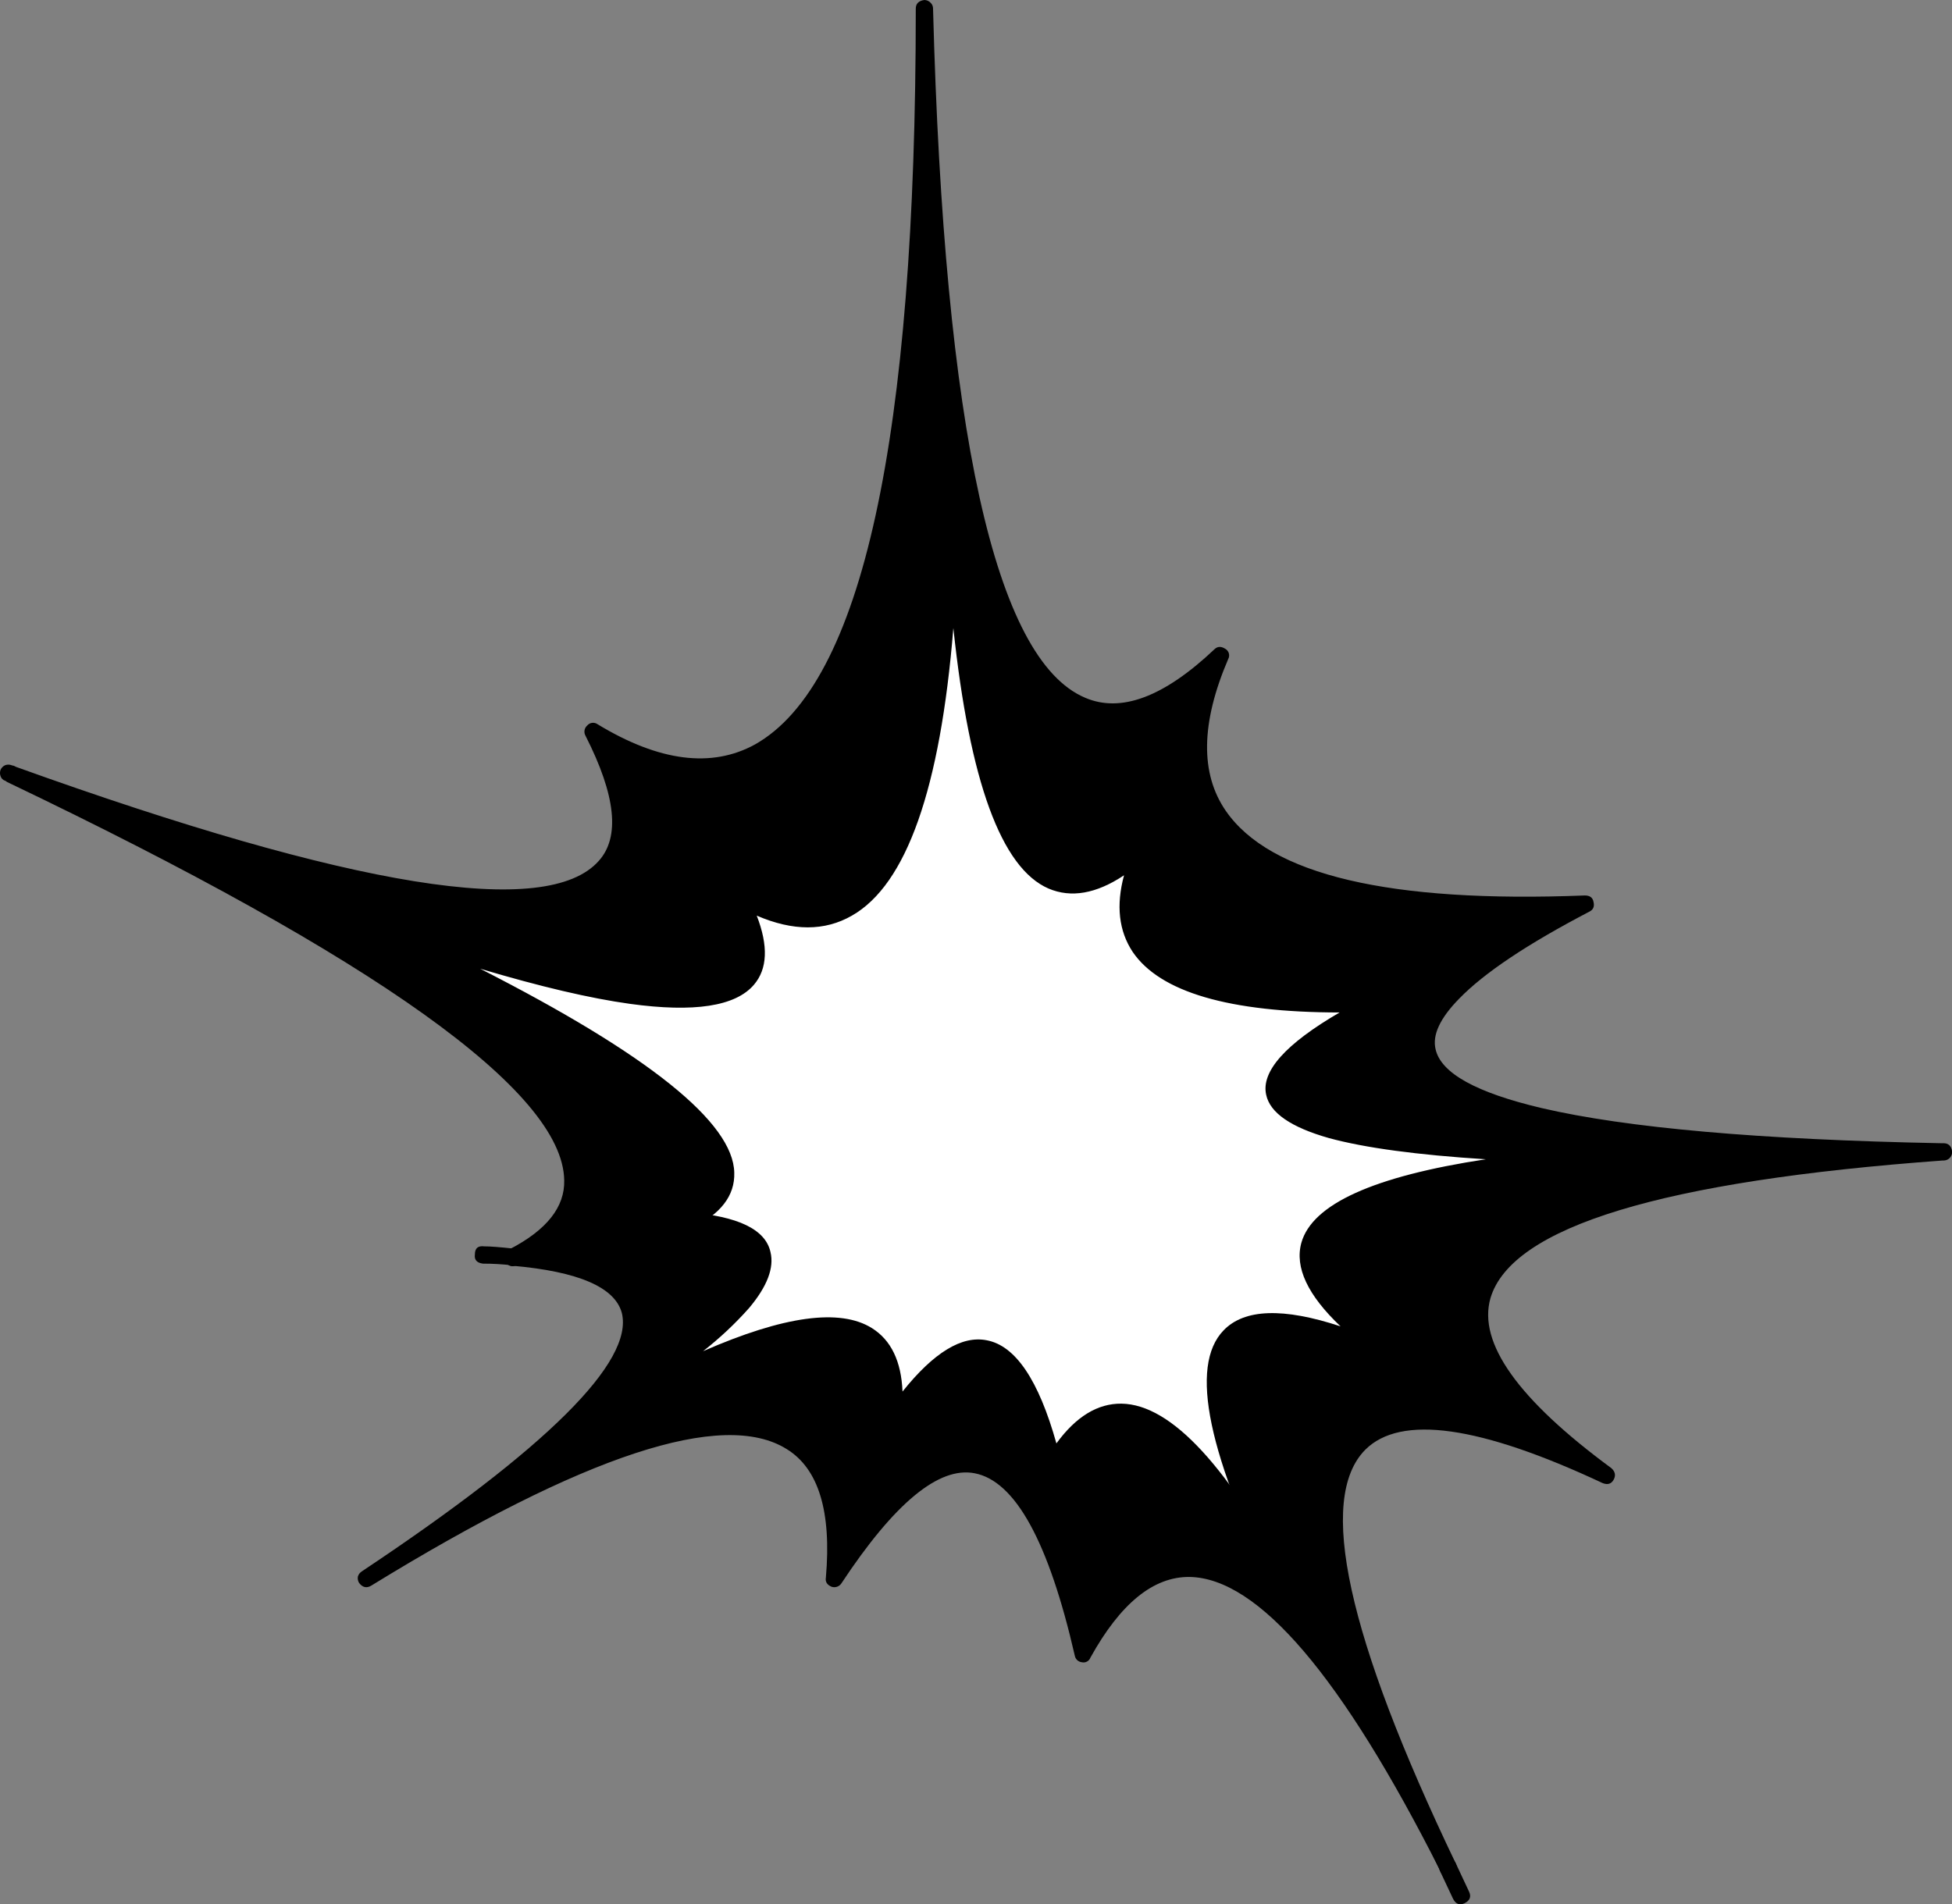
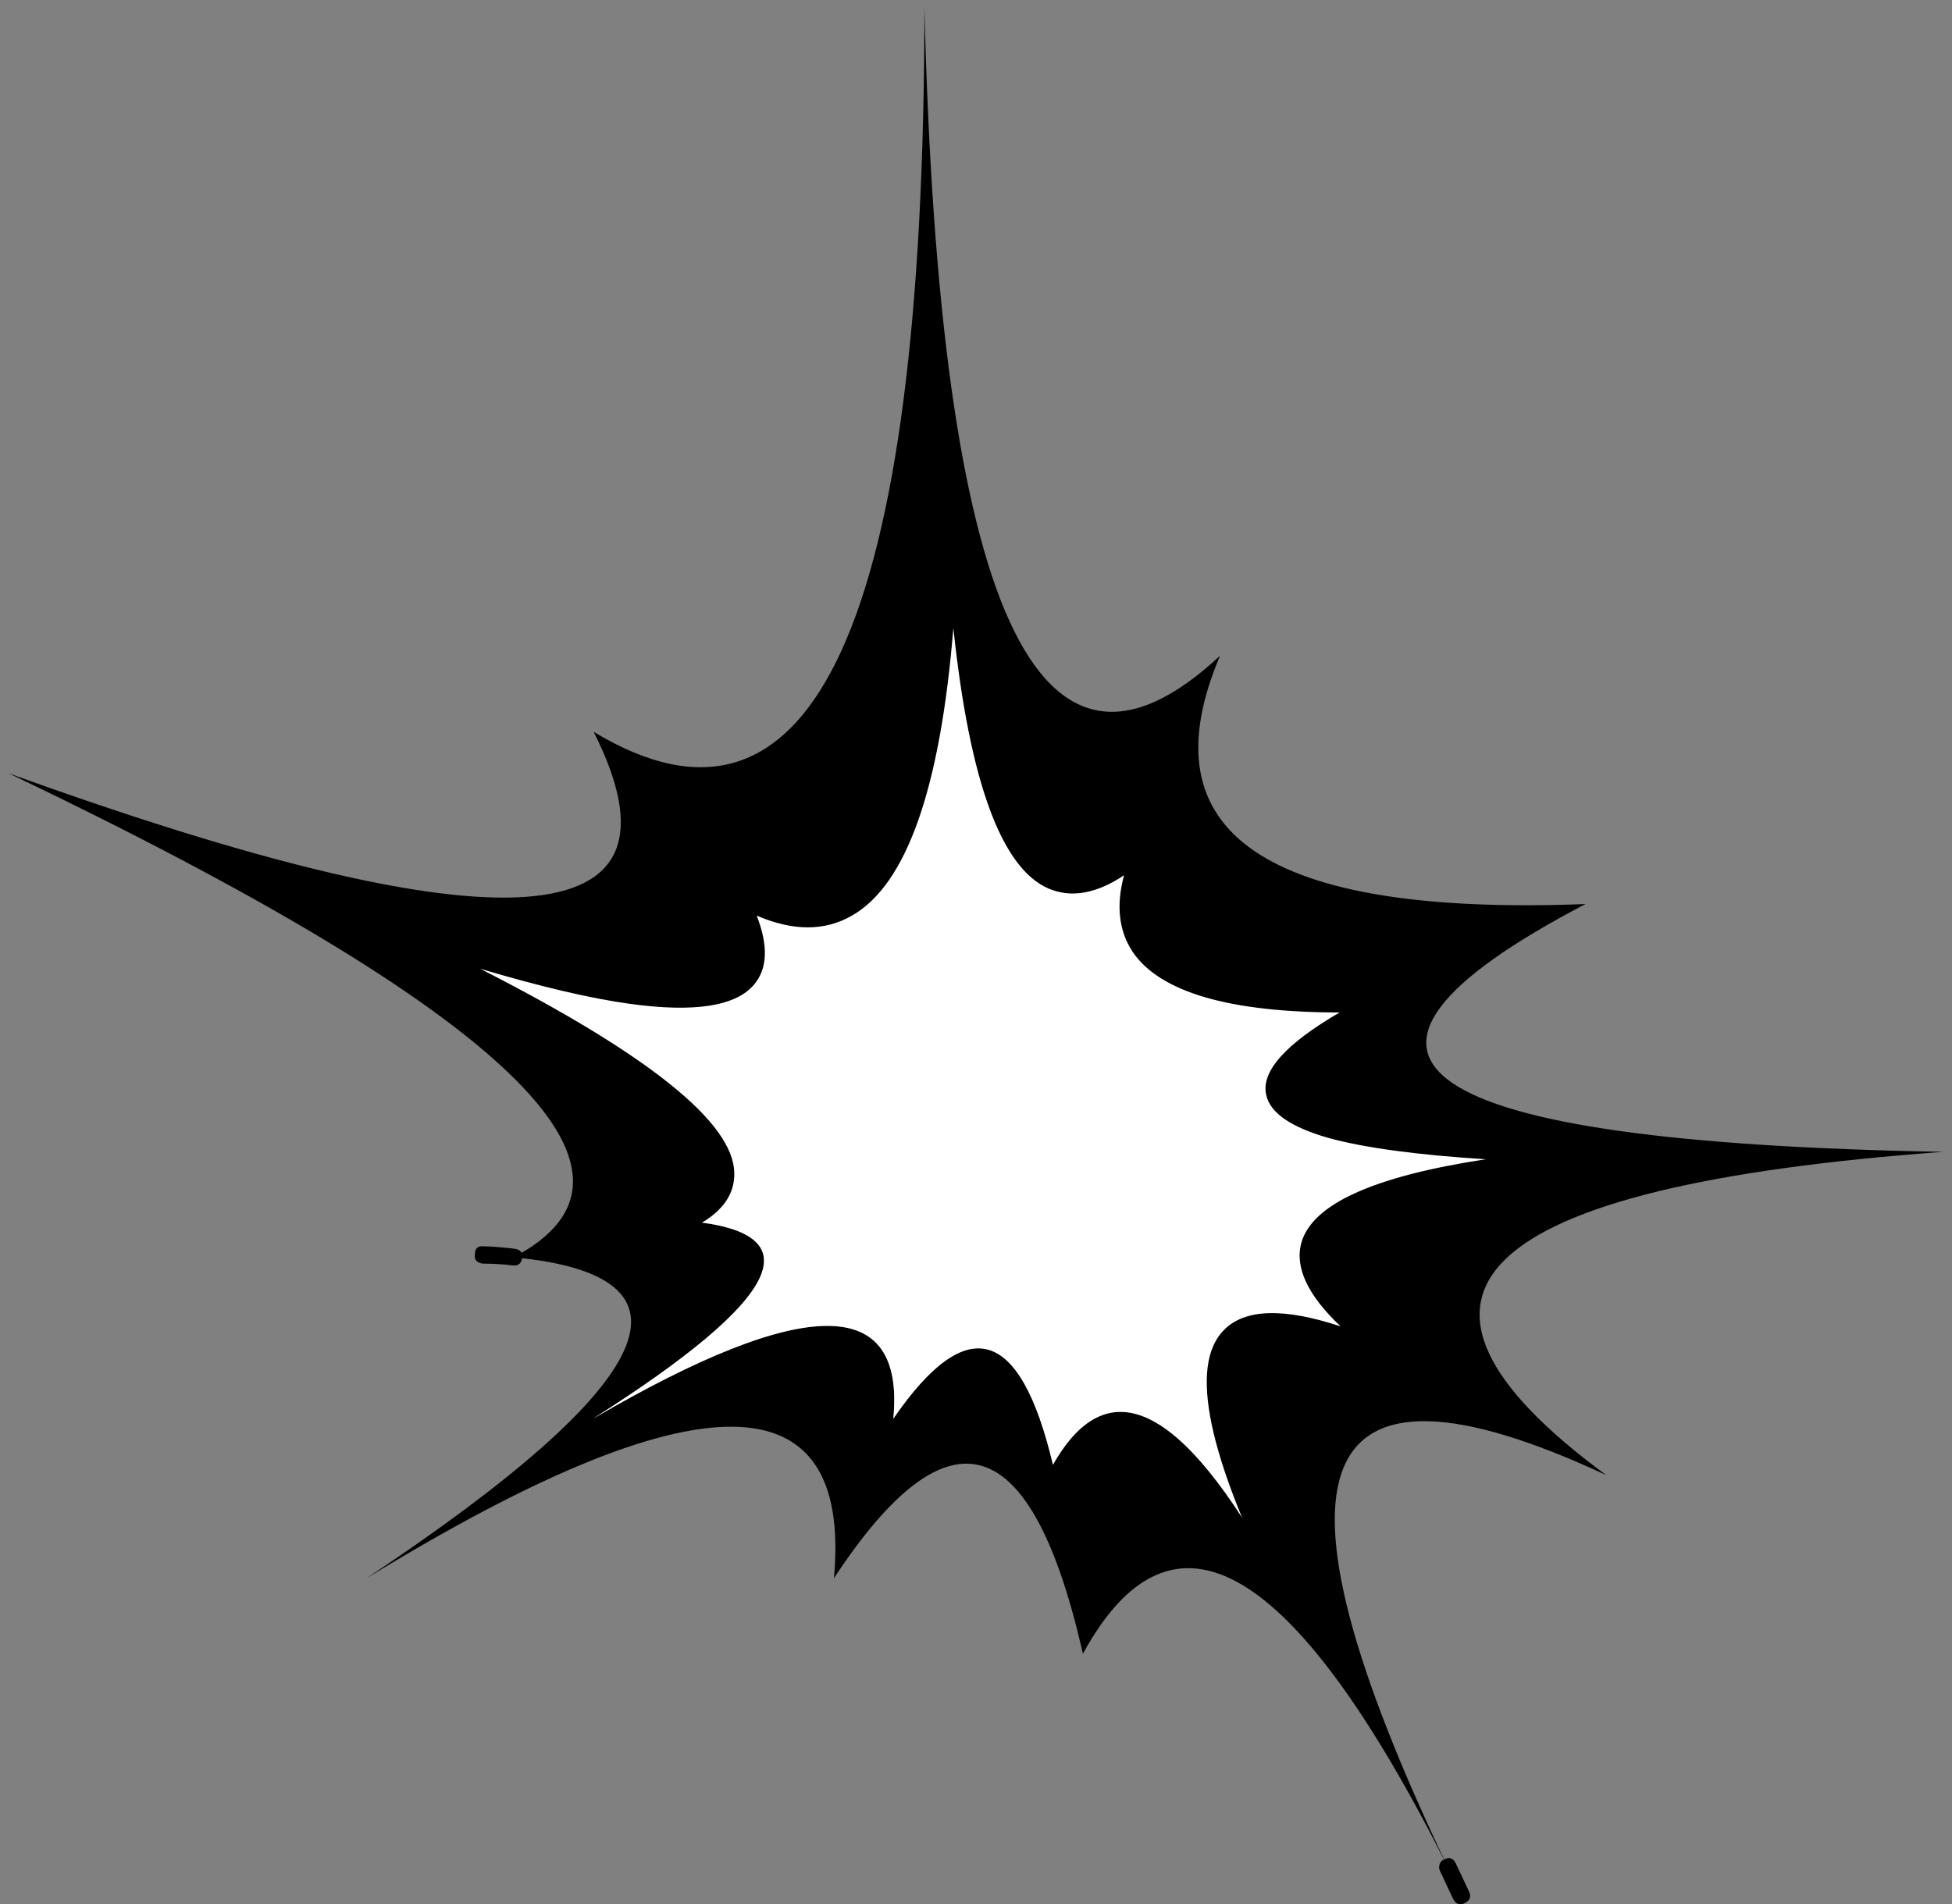
<svg xmlns="http://www.w3.org/2000/svg" version="1.0" id="Layer_1" x="0px" y="0px" viewBox="0 0 902.36 880.46" enable-background="new 0 0 902.36 880.46" xml:space="preserve">
  <rect x="0" y="0" width="902.36" height="880.46" fill="#808080" stroke="none" />
  <title>comicgraphics_0020</title>
  <path d="M898.36,532.57C650.593,528.13,595.447,489.94,732.92,418c-147.6,5.693-203.907-32.58-168.92-114.82  C479.82,381.687,434.267,281.96,427.34,4c-0.18,284.36-51.153,395.813-152.92,334.36C322.547,433.733,232.407,440.123,4,357.53  c230.36,110.12,308.153,184.72,233.38,223.8c90.58,8.527,67.933,57.993-67.94,148.4c152.567-93.427,224.59-93.427,216.07,0  c53.107-80.813,91.47-69.18,115.09,34.9c41.387-75.66,97.6-42.803,168.64,98.57c-44.4-92.893-60.48-154.35-48.24-184.37  c12.08-30,52.577-28.933,121.49,3.2C628.83,598.377,680.787,548.557,898.36,532.57 M636.21,463.83  c-88.273,44.227-52.84,67.76,106.3,70.6c-139.78,9.947-173.17,40.583-100.17,91.91c-88.28-39.6-104-2.38-47.16,111.66  c-45.827-87.207-81.97-107.453-108.43-60.74c-15.1-63.76-39.7-70.863-73.8-21.31c5.507-57.193-40.76-57.193-138.8,0  c87.9-55.787,102.463-86.257,43.69-91.41c47.953-24.153-2.047-70.153-150-138c146.887,50.973,204.79,47.063,173.71-11.73  c65.333,37.833,98.103-30.813,98.31-205.94c4.62,171.22,33.927,232.673,87.92,184.36C505.4,443.85,541.543,467.383,636.21,463.83z" />
  <path fill="#FFFFFF" d="M742.51,534.44c-159.14-2.84-194.573-26.373-106.3-70.6c-94.667,3.553-130.81-19.98-108.43-70.6  c-54,48.313-83.307-13.14-87.92-184.36c-0.18,175.127-32.95,243.773-98.31,205.94c31.08,58.787-26.82,62.693-173.7,11.72  c147.953,67.847,197.953,113.847,150,138c58.787,5.153,44.223,35.613-43.69,91.38c98.04-57.193,144.307-57.193,138.8,0  c34.1-49.553,58.7-42.45,73.8,21.31c26.467-46.713,62.61-26.467,108.43,60.74c-56.833-114-41.113-151.21,47.16-111.63  C569.343,575.013,602.73,544.38,742.51,534.44z" />
-   <path d="M600.77,749.7c2.487-0.887,3.197-2.663,2.13-5.33c-1.221-2.852-2.644-5.612-4.26-8.26c-1.24-2.307-3.017-2.84-5.33-1.6  s-2.847,3.103-1.6,5.59l4,7.73C596.777,750.143,598.463,750.767,600.77,749.7z" />
  <path d="M677,880c2.487-1.24,3.197-3.017,2.13-5.33L673,861.6c-1.24-2.487-3.017-3.107-5.33-1.86  c-1.021,0.311-1.819,1.109-2.13,2.13c-0.356,0.944-0.356,1.986,0,2.93l6.13,13.05C672.897,880.337,674.673,881.053,677,880z" />
  <path d="M640.2,462.77c-0.713-2.307-2.047-3.283-4-2.93c-58.26,2.133-93.593-5.947-106-24.24c-6.747-10.127-6.303-23.713,1.33-40.76  c0.961-1.684,0.375-3.827-1.309-4.788c-0.007-0.004-0.014-0.008-0.021-0.012c-1.495-1.255-3.707-1.137-5.06,0.27  c-14.76,13.127-27.203,17.477-37.33,13.05c-11.013-4.793-20.07-19.793-27.17-45c-9.4-33.333-14.993-83.063-16.78-149.19v-0.27  c0.025-0.996-0.362-1.958-1.07-2.66c-0.753-0.827-1.812-1.308-2.93-1.33c-2.075,0.295-3.705,1.925-4,4  c0,120.6-15.363,189.78-46.09,207.54c-12.433,7.107-27.887,5.42-46.36-5.06c-1.494-1.101-3.583-0.871-4.8,0.53  c-1.387,1.199-1.723,3.216-0.8,4.8c8.527,16,10.037,27.19,4.53,33.57c-14.333,16.667-71.703,7.61-172.11-27.17  c-0.364-0.057-0.722-0.147-1.07-0.27c-2.307-0.887-3.993-0.177-5.06,2.13c-0.887,2.487-0.177,4.173,2.13,5.06  c0.353,0.16,0.71,0.337,1.07,0.53c60.9,28,105.037,52.333,132.41,73c20.96,15.627,31.527,28.593,31.7,38.9  c0.18,6.927-4.97,13.053-15.45,18.38c-2.487,1.24-3.107,3.017-1.86,5.33c0.468,1.014,1.338,1.786,2.4,2.13  c0.966,0.364,2.046,0.264,2.93-0.27c13.673-6.573,20.34-15.187,20-25.84c-0.44-23.167-39.603-54.603-117.49-94.31  c27.773,8.287,50.863,13.703,69.27,16.25c29.66,4.087,48.753,1.157,57.28-8.79c6.307-7.333,6.75-18,1.33-32  c16.76,7.233,31.427,7.233,44,0c25.213-14.347,40.843-58.66,46.89-132.94c7.5,70.84,22.167,110.98,44,120.42  c10.44,4.453,22.073,2.41,34.9-6.13c-3.753,13.927-2.42,25.737,4,35.43c12.667,18.607,44.547,27.94,95.64,28  c-25.027,14.58-36.337,27.27-33.93,38.07c1.773,8.347,11.44,15.013,29,20c16.647,4.533,40.817,7.8,72.51,9.8  c-51.82,7.867-80.237,20.743-85.25,38.63c-3.12,11.333,2.92,24.21,18.12,38.63c-26.487-8.747-44.513-8.127-54.08,1.86  c-16,16.52-7.297,58.08,26.11,124.68c0.887,2.307,2.663,2.927,5.33,1.86c2.307-1.24,2.93-3.017,1.87-5.33  c-17.76-35.52-28.327-63.407-31.7-83.66c-2.667-15.627-1.247-26.293,4.26-32c9.493-10,32.227-7.07,68.2,8.79  c0.333,0.187,0.69,0.363,1.07,0.53c2.307,0.887,3.993,0.353,5.06-1.6c1.067-1.953,0.71-3.73-1.07-5.33  c-26.833-18.94-38.65-34.36-35.45-46.26c2.307-8.347,12.077-15.54,29.31-21.58c22.667-8,57.3-13.593,103.9-16.78h0.27  c2.142-0.072,3.819-1.867,3.747-4.009c-0.003-0.084-0.008-0.168-0.017-0.251c0-2.487-1.333-3.73-4-3.73h-1.07  c-54.867-1.107-94.83-4.66-119.89-10.66c-17.76-4.093-27.277-9.157-28.55-15.19c-1.773-8.88,13.227-21.313,45-37.3  C639.753,466.542,640.688,464.616,640.2,462.77z" />
-   <path d="M597,741.71c2.307-1.24,2.84-3.103,1.6-5.59c-30.347-57.727-57.063-86.767-80.15-87.12  c-11.013-0.147-21.047,5.98-30.1,18.38c-8.213-29.333-18.96-45.23-32.24-47.69c-11.487-2.267-24.453,5.637-38.9,23.71  c-0.58-14-5.287-23.77-14.12-29.31c-14.727-9.24-40.757-5.687-78.09,10.66c7.698-6.003,14.831-12.698,21.31-20  c8.347-9.947,11.633-18.56,9.86-25.84c-2.307-10.48-15.007-16.607-38.1-18.38c-1.047-0.183-2.121,0.11-2.93,0.8  c-0.843,0.623-1.337,1.612-1.33,2.66c-0.353,2.667,0.8,4.177,3.46,4.53c19.18,1.6,29.57,5.687,31.17,12.26  c1.24,5.153-2.4,12.437-10.92,21.85c-11.873,12.753-32.38,28.563-61.52,47.43c-1.333,0.813-2.667,1.613-4,2.4  c0.413-0.22,0.77-0.397,1.07-0.53c-0.335,0.294-0.693,0.561-1.07,0.8c-2.133,1.24-2.577,3.017-1.33,5.33  c0.544,0.894,1.398,1.557,2.4,1.86c1.001,0.367,2.122,0.165,2.93-0.53c0.386-0.225,0.745-0.494,1.07-0.8  c-0.093,0.244-0.286,0.437-0.53,0.53c1.16-0.667,2.313-1.377,3.46-2.13c33.873-19.393,61.403-31.727,82.59-37  c16.52-4.26,28.597-3.993,36.23,0.8c8.527,5.687,11.99,17.32,10.39,34.9c-0.425,1.827,0.617,3.676,2.4,4.26  c2.133,0.533,3.733,0,4.8-1.6c15.273-22.56,28.06-32.86,38.36-30.9c11.367,2.307,20.78,19.27,28.24,50.89  c0.319,1.567,1.611,2.75,3.2,2.93c1.608,0.438,3.298-0.348,4-1.86c8.7-15.1,18.033-22.56,28-22.38  c20.067,0.353,44.577,27.973,73.53,82.86C592.787,742.17,594.54,742.777,597,741.71z" />
-   <path d="M671.11,866.93c2.307-1.24,2.84-3.103,1.6-5.59c-46.713-92.893-87.653-139.61-122.82-140.15  c-17.733-0.16-33.63,10.84-47.69,33c-12.667-50-29.363-77-50.09-81c-18.333-3.333-38.937,10.877-61.81,42.63  c0.047-25.793-7.413-43.377-22.38-52.75c-24.807-15.487-70.363-6.43-136.67,27.17c47.487-37.333,68.8-65.667,63.94-85  c-3.907-15.453-23.09-24.787-57.55-28c-2.487-0.353-3.907,0.8-4.26,3.46c-0.183,1.047,0.11,2.121,0.8,2.93  c0.651,0.853,1.602,1.425,2.66,1.6c30.547,2.667,47.42,9.95,50.62,21.85c5.507,22.613-34.543,62.427-120.15,119.44  c-0.898,0.543-1.563,1.397-1.87,2.4c-0.189,1.009,0,2.052,0.53,2.93c1.6,2.133,3.463,2.577,5.59,1.33  c98.587-60.567,162.62-81.627,192.1-63.18c14.74,9.06,20.78,28.863,18.12,59.41c-0.353,1.953,0.533,3.373,2.66,4.26  c1.698,0.563,3.562-0.095,4.53-1.6c24.513-37.12,45.027-54.083,61.54-50.89c18.827,3.553,34.28,31.703,46.36,84.45  c0.319,1.567,1.611,2.75,3.2,2.93c1.681,0.412,3.403-0.505,4-2.13c13.853-25.047,29.127-37.48,45.82-37.3  c31.793,0.533,70.423,45.823,115.89,135.87C666.667,867.347,668.443,867.99,671.11,866.93z" />
  <path d="M304.78,564c0,2.667,1.333,4,4,4c1.773,0,4.617,0.177,8.53,0.53c2.667,0,4.177-1.243,4.53-3.73  c-0.003-1.072-0.382-2.109-1.07-2.93c-0.623-0.843-1.612-1.337-2.66-1.33c-3.907-0.353-7.013-0.53-9.32-0.53  C306.117,560.003,304.78,561.333,304.78,564z" />
-   <path d="M219.53,580c-0.353,2.487,0.89,3.907,3.73,4.26c4.542-0.004,9.08,0.263,13.59,0.8c2.667,0.353,4.177-0.8,4.53-3.46  c0.353-2.487-0.89-3.907-3.73-4.26c-6.393-0.713-11.01-1.07-13.85-1.07C220.953,575.91,219.53,577.153,219.53,580z" />
-   <path d="M567.74,304.78c0.961-1.684,0.375-3.827-1.309-4.788c-0.007-0.004-0.014-0.008-0.021-0.012c-1.953-1.24-3.64-1.15-5.06,0.27  c-23.267,22-43.16,29.46-59.68,22.38c-41.72-17.573-65.167-123.697-70.34-318.37V4c0.025-0.996-0.362-1.958-1.07-2.66  c-0.748-0.828-1.804-1.313-2.92-1.34c-2.667,0.353-4,1.687-4,4v0.26c0,198.76-24.777,312.077-74.33,339.95  c-20.073,11.013-44.317,7.907-72.73-9.32c-1.494-1.101-3.583-0.871-4.8,0.53c-1.387,1.199-1.723,3.216-0.8,4.8  c14,27.527,16.043,46.797,6.13,57.81C252.937,425.077,163.153,410.6,7.46,354.6c-0.527-0.273-1.06-0.54-1.6-0.8  c0.168,0.106,0.345,0.197,0.53,0.27c-0.366-0.047-0.725-0.138-1.07-0.27c-0.944-0.355-1.986-0.355-2.93,0  c-0.952,0.418-1.712,1.178-2.13,2.13c-0.355,0.944-0.355,1.986,0,2.93c0.31,1.027,1.113,1.83,2.14,2.14  c0.293,0.133,0.563,0.312,0.8,0.53c171.04,81.78,256.913,143.147,257.62,184.1c0.353,12.433-8.083,23.1-25.31,32  c-2.133,1.067-2.753,2.93-1.86,5.59c1.24,2.307,3.107,2.84,5.6,1.6c20.067-10.3,29.923-23.443,29.57-39.43  C268.187,506.263,199.537,451.8,62.87,382c123.733,40.087,197,47.19,219.8,21.31c10.853-11.94,11.03-30.5,0.53-55.68  c26.493,13.427,49.76,14.58,69.8,3.46c42.253-23.82,67.387-104.183,75.4-241.09c3.933,50.36,9.707,92.027,17.32,125  c12.433,53.813,30.017,85.517,52.75,95.11c16.773,6.727,35.617,2.103,56.53-13.87c-8,25.593-6.223,46.64,5.33,63.14  c20.447,29.813,72.38,44.11,155.8,42.89c-44.333,25.333-64.493,46.913-60.48,64.74c3.2,12.967,18.297,23.18,45.29,30.64  c29.713,8.233,74.83,13.83,135.35,16.79c-94.667,11.92-146.353,33.057-155.06,63.41c-5.653,19.853,6.347,42.853,36,69  c-45.333-17.633-75.883-18.433-91.65-2.4c-25.053,25.4-11.653,92.27,40.2,200.61c0.887,2.307,2.663,2.927,5.33,1.86  c2.307-1.24,2.927-3.017,1.86-5.33c-50.267-104.967-64.21-168.73-41.83-191.29c16.34-16.34,52.927-11.19,109.76,15.45  c2.307,0.887,3.993,0.353,5.06-1.6s0.71-3.73-1.07-5.33c-43.147-31.78-61.777-57.973-55.89-78.58  c9.753-32.993,79.467-54.217,209.14-63.67c0.176,0.012,0.354,0.012,0.53,0c2.142-0.072,3.819-1.867,3.747-4.009  c-0.003-0.084-0.008-0.168-0.017-0.251c-0.353-2.487-1.687-3.73-4-3.73H897c-83.487-1.64-144.94-7.057-184.36-16.25  c-30.193-7.107-46.527-16.163-49-27.17c-1.6-6.573,2.04-14.387,10.92-23.44c11.547-11.9,31.617-25.31,60.21-40.23  c1.773-0.887,2.393-2.397,1.86-4.53c-0.353-1.953-1.687-2.93-4-2.93c-90.227,3.553-145.56-9.5-166-39.16  C554.757,357.623,555.127,334.26,567.74,304.78z" />
+   <path d="M219.53,580c-0.353,2.487,0.89,3.907,3.73,4.26c4.542-0.004,9.08,0.263,13.59,0.8c2.667,0.353,4.177-0.8,4.53-3.46  c0.353-2.487-0.89-3.907-3.73-4.26c-6.393-0.713-11.01-1.07-13.85-1.07C220.953,575.91,219.53,577.153,219.53,580" />
</svg>